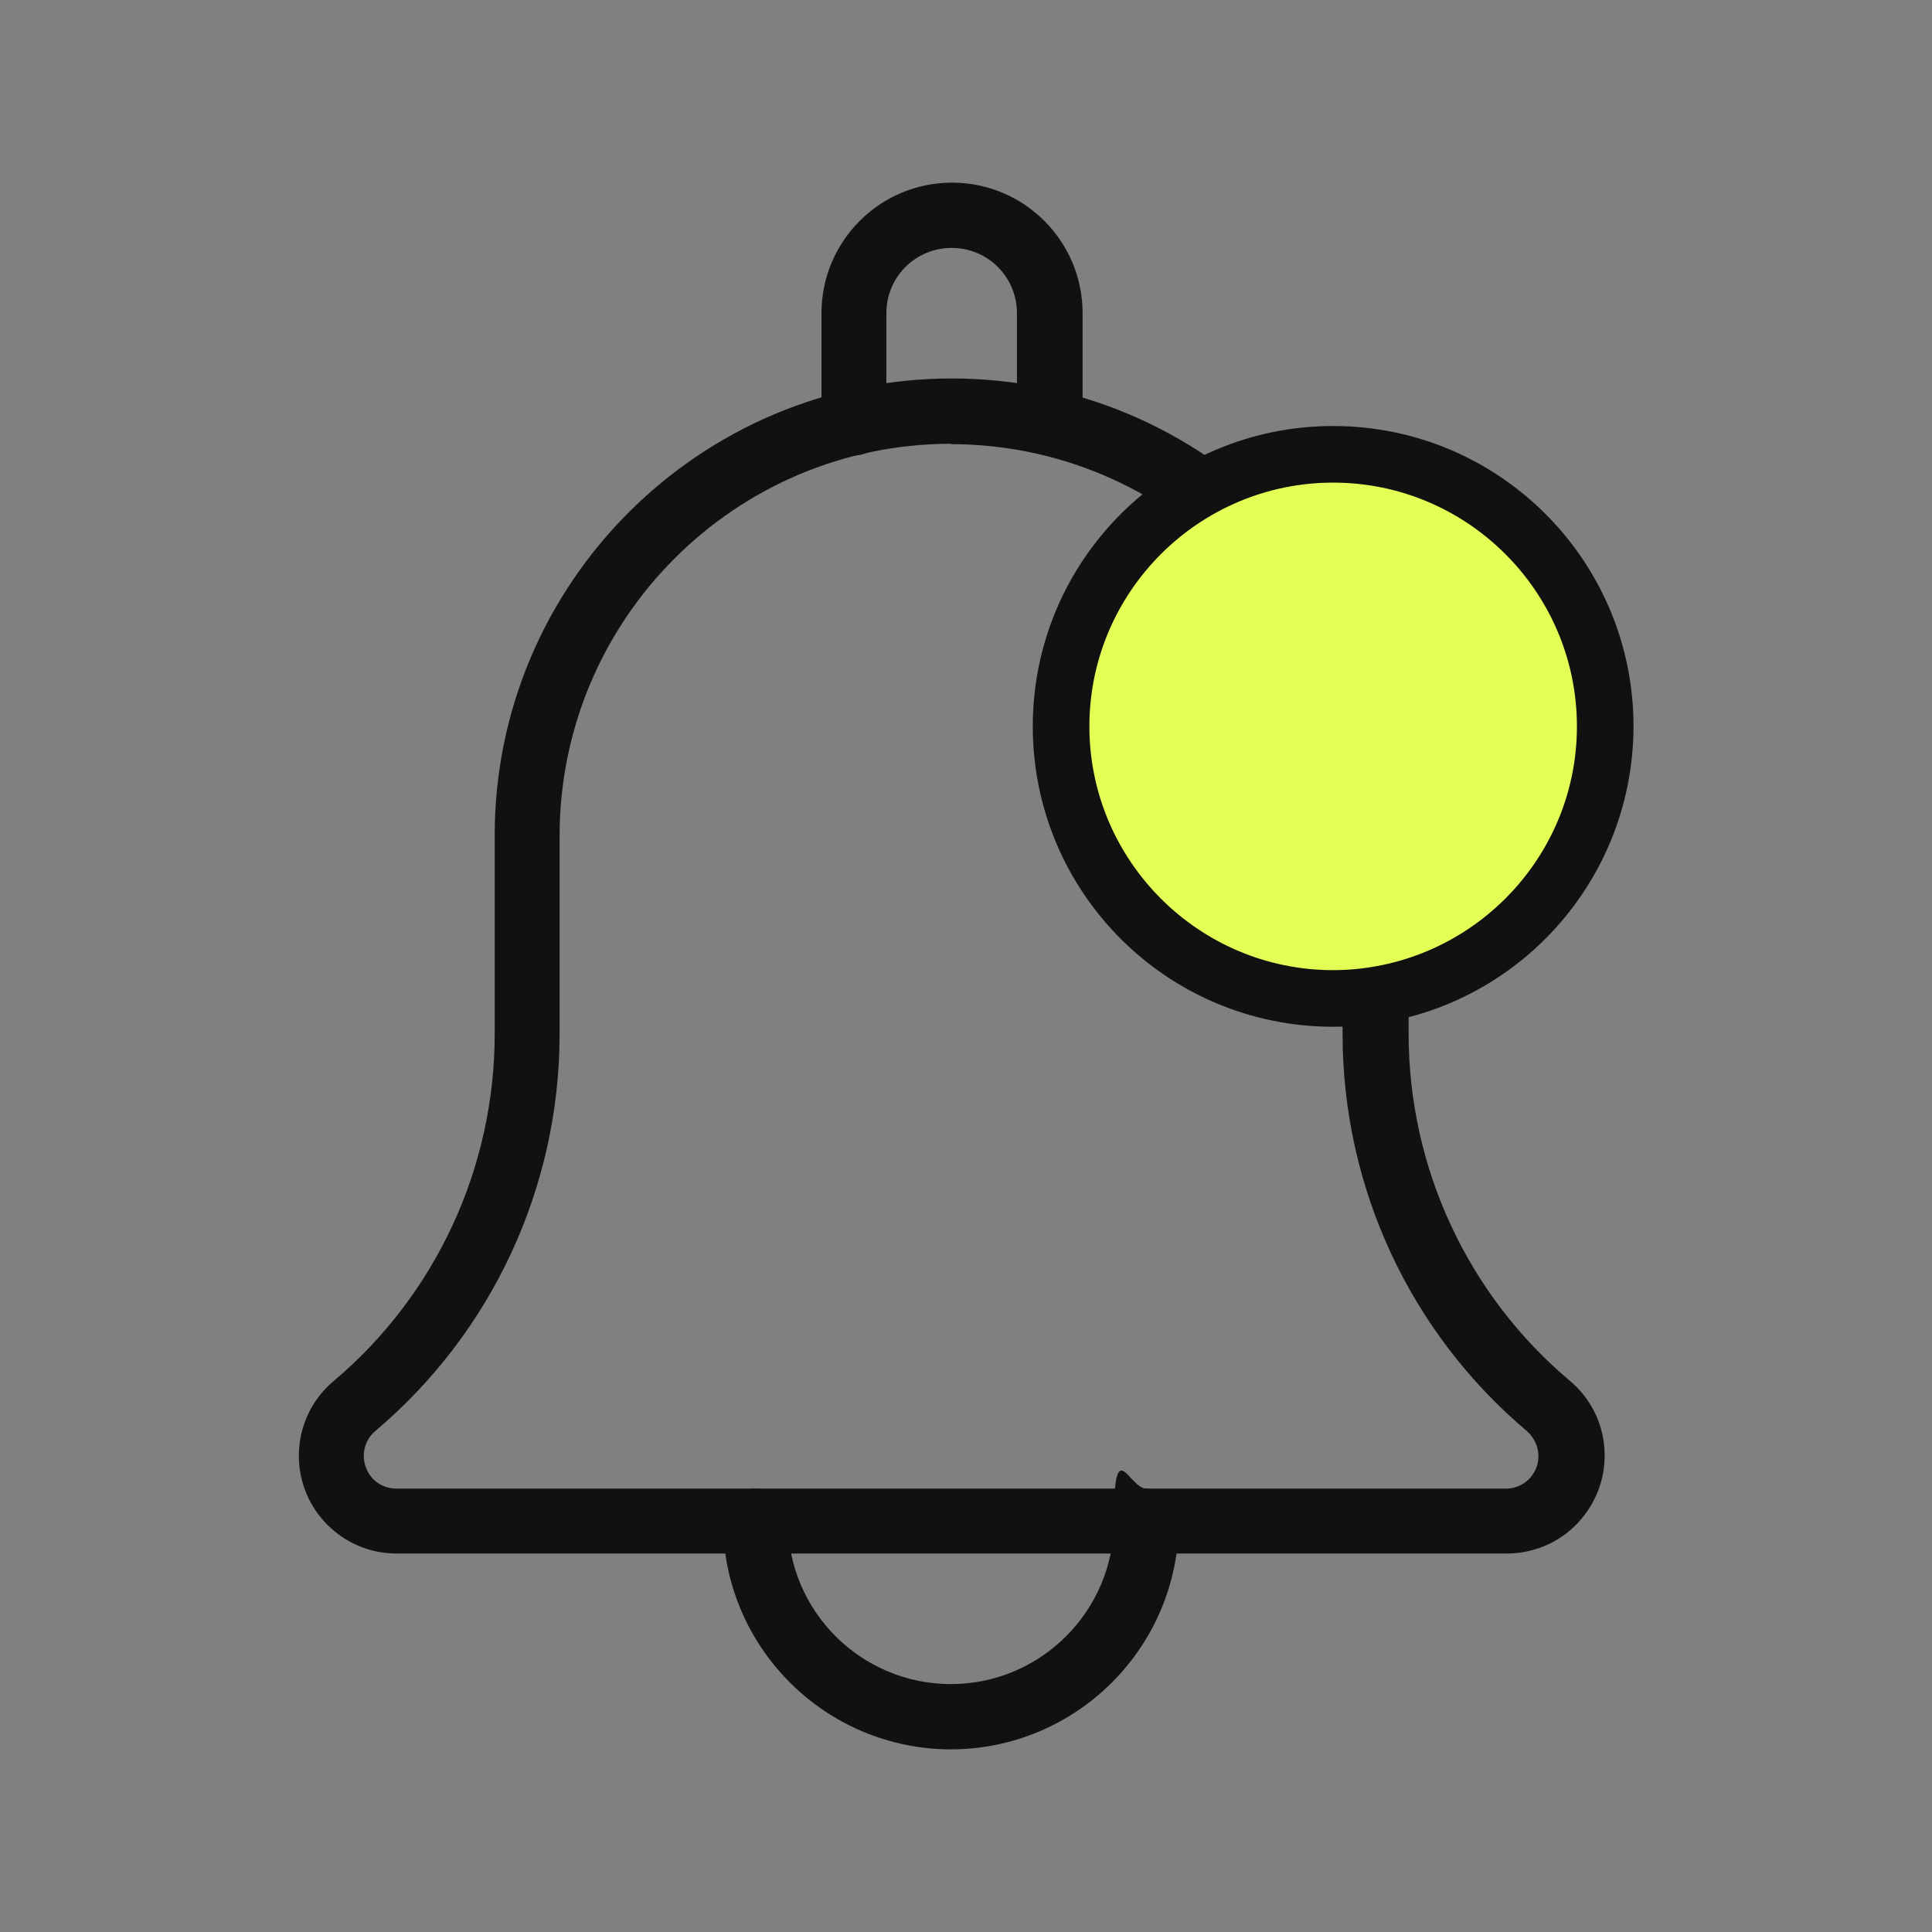
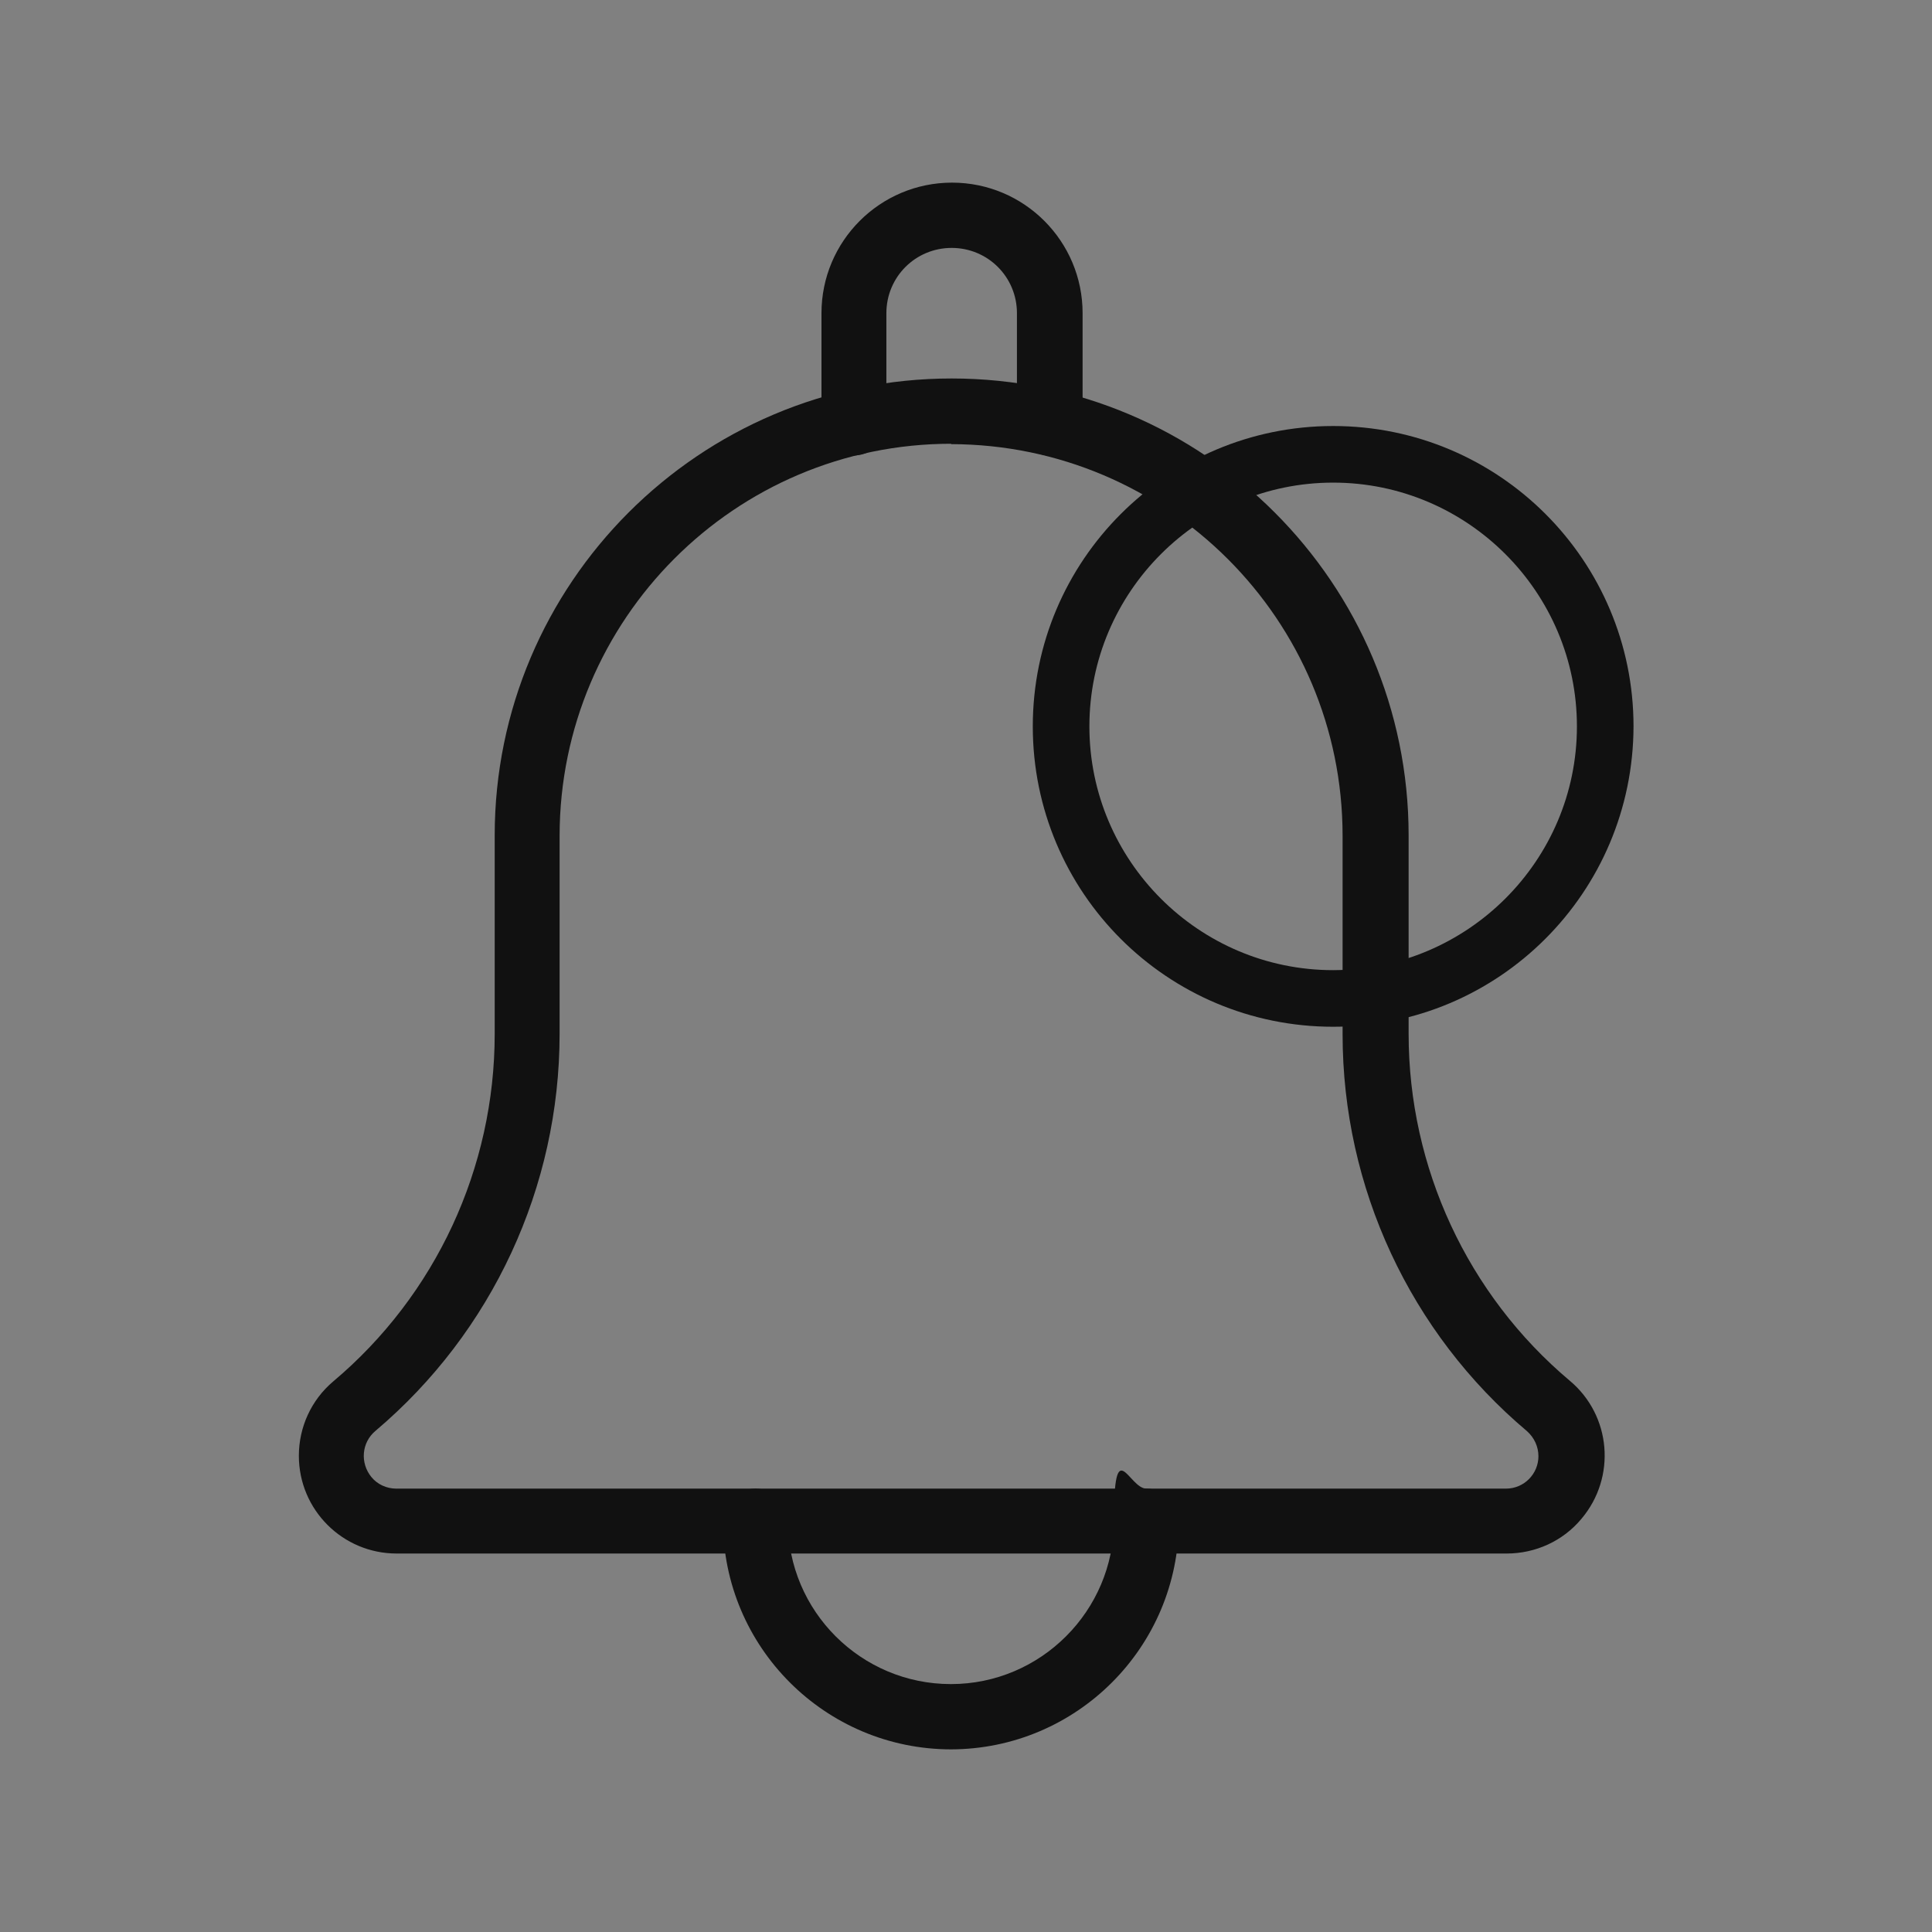
<svg xmlns="http://www.w3.org/2000/svg" id="Layer_2" version="1.1" viewBox="0 0 512 512">
  <rect x="0" y="0" width="512" height="512" fill="#808080" stroke="none" />
  <defs>
    <style>
      .st0 {
        fill: #111;
      }

      .st1 {
        fill: #e4fe55;
      }
    </style>
  </defs>
  <g id="Notification">
    <path class="st0" d="M278.1,120.7c-4.8,0-8.6-3.9-8.6-8.6v-29.1c0-9.6-7.7-17.3-17.3-17.3s-17.3,7.7-17.3,17.3v29.1c0,4.8-3.9,8.6-8.6,8.6s-8.6-3.9-8.6-8.6v-29.1c0-19.1,15.5-34.6,34.6-34.6s34.6,15.5,34.6,34.6v29.1c0,4.8-3.9,8.6-8.6,8.6Z" />
    <path class="st0" d="M252.1,463.6c-33.4,0-60.5-27.1-60.5-60.5,0-4.8,3.9-8.6,8.6-8.6s8.6,3.9,8.6,8.6c0,23.9,19.4,43.2,43.2,43.2s43.2-19.4,43.2-43.2,3.9-8.6,8.6-8.6,8.6,3.9,8.6,8.6c0,33.4-27.1,60.5-60.5,60.5Z" />
    <path class="st0" d="M399.1,411.7H105.1c-14.3,0-25.9-11.6-25.9-25.9,0-7.6,3.3-14.8,9.1-19.7,27.2-22.9,42.8-56.6,42.8-92.1v-52.6c0-66.8,54.3-121.1,121.1-121.1s121.1,54.3,121.1,121.1v52.6c0,35.4,15.6,69.1,42.7,91.9,11,9.2,12.4,25.6,3.1,36.6-4.9,5.9-12.2,9.2-19.8,9.2ZM252.1,117.6c-57.3,0-103.7,46.5-103.8,103.8v52.6c0,40.5-17.8,79-48.8,105.2-3.7,3.1-4.1,8.5-1.1,12.2,1.6,2,4.1,3.1,6.6,3.1h294.1c4.8,0,8.6-3.9,8.6-8.6,0-2.5-1.1-4.9-3-6.6-31-26.1-48.9-64.6-48.9-105.2v-52.6c0-57.3-46.5-103.7-103.8-103.8Z" />
-     <circle class="st1" cx="353.3" cy="192.5" r="70.9" />
    <path class="st0" d="M353.3,127.9c35.6,0,64.6,29,64.6,64.6,0,35.6-29,64.5-64.6,64.6-35.6,0-64.6-29-64.6-64.6s29-64.6,64.6-64.6M353.3,112.9c-43.9,0-79.6,35.6-79.6,79.6s35.6,79.6,79.6,79.6c43.9,0,79.5-35.6,79.6-79.6,0-43.9-35.6-79.6-79.6-79.6h0Z" />
  </g>
</svg>